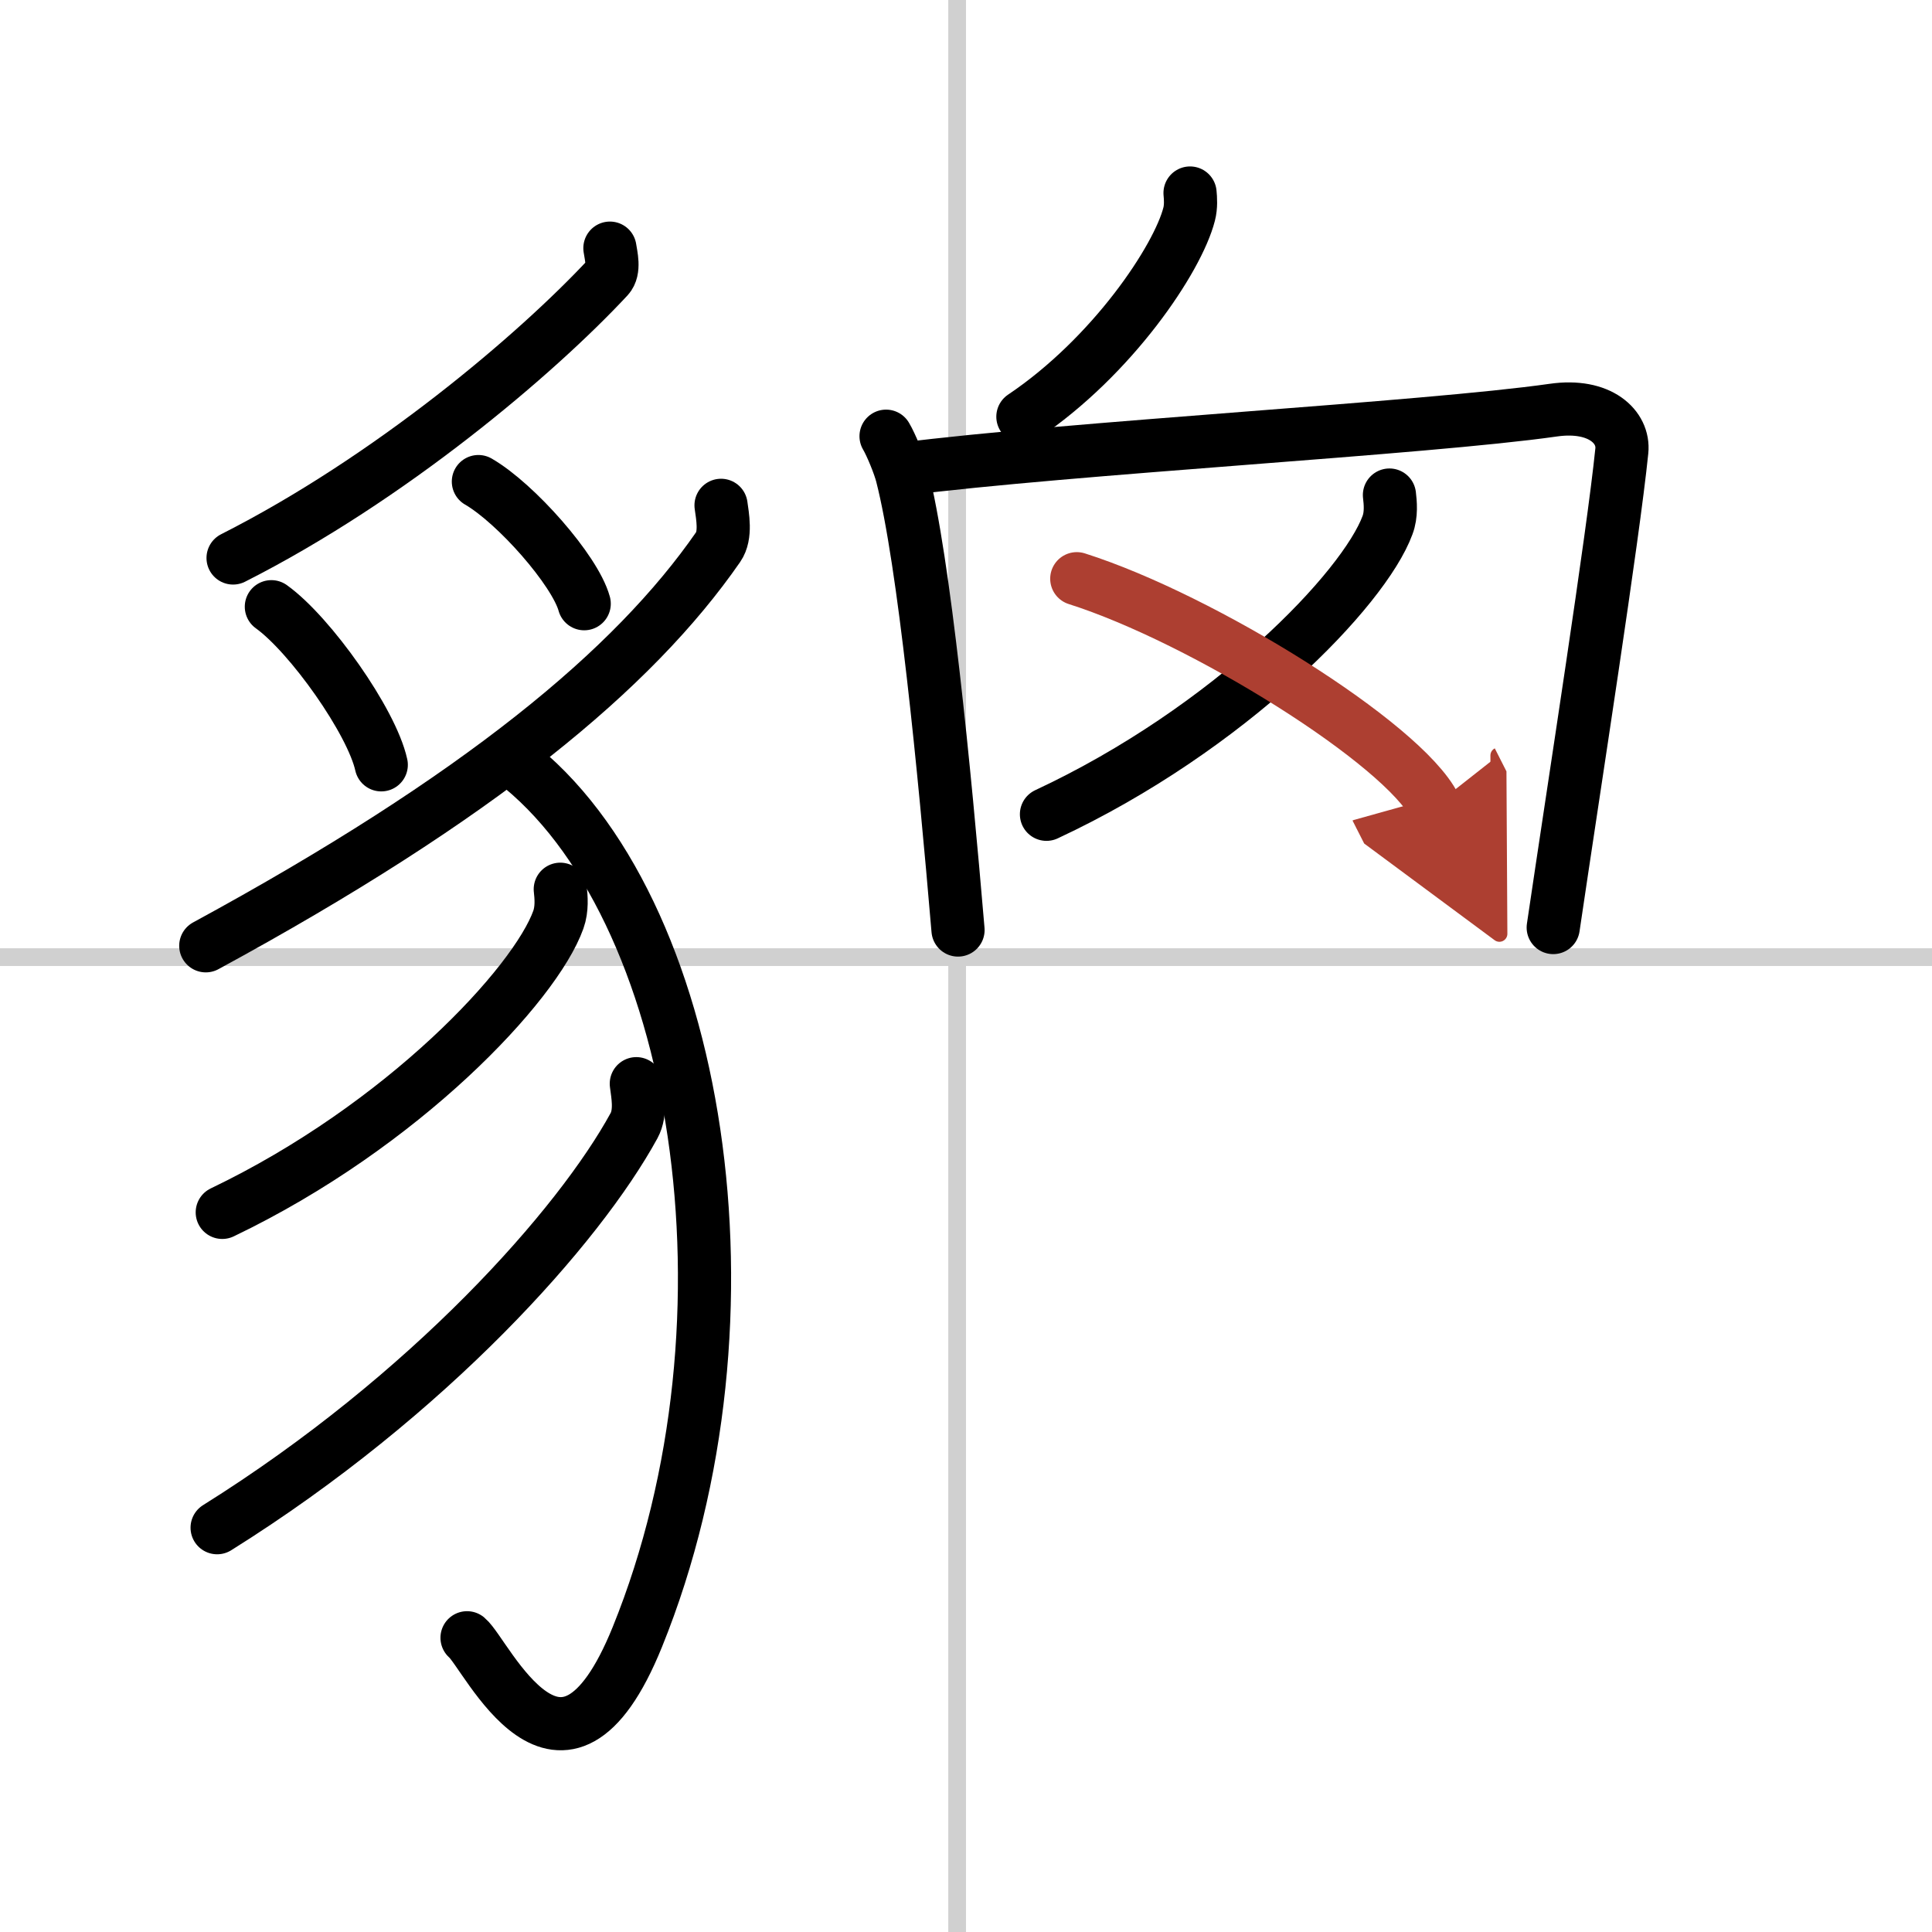
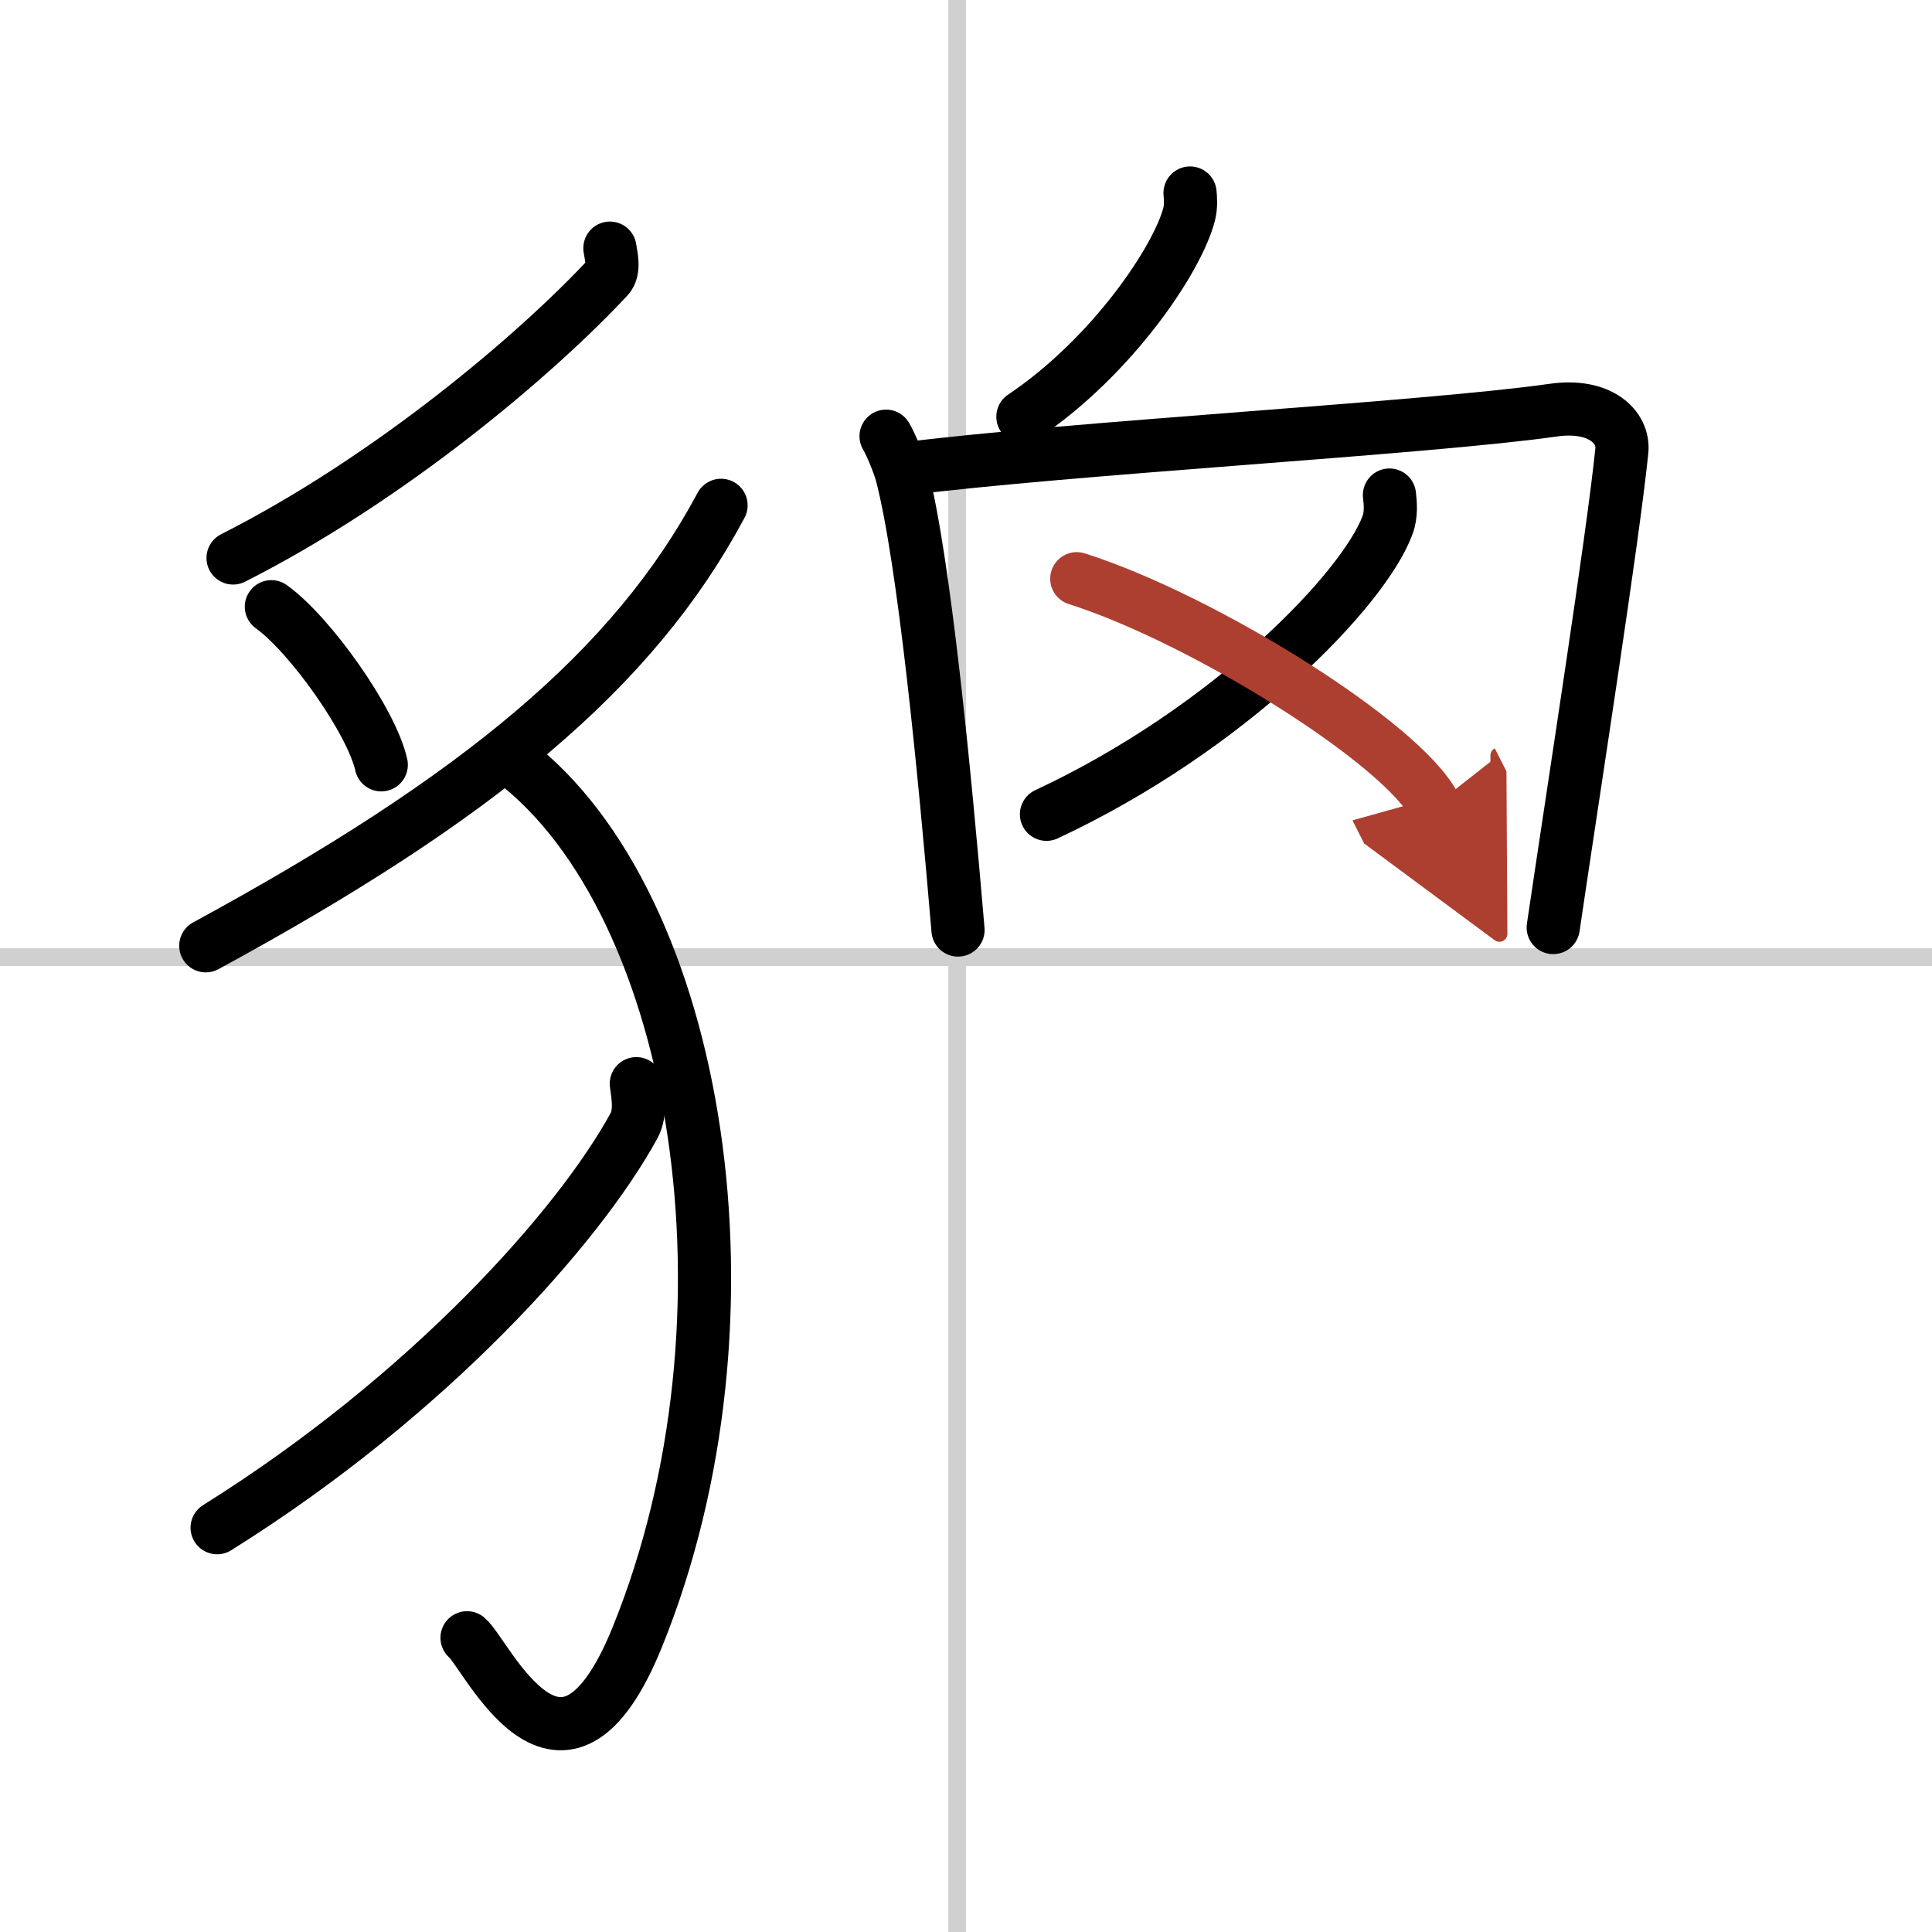
<svg xmlns="http://www.w3.org/2000/svg" width="400" height="400" viewBox="0 0 109 109">
  <defs>
    <marker id="a" markerWidth="4" orient="auto" refX="1" refY="5" viewBox="0 0 10 10">
      <polyline points="0 0 10 5 0 10 1 5" fill="#ad3f31" stroke="#ad3f31" />
    </marker>
  </defs>
  <g fill="none" stroke="#000" stroke-linecap="round" stroke-linejoin="round" stroke-width="3">
    <rect width="100%" height="100%" fill="#fff" stroke="#fff" />
    <line x1="54" x2="54" y2="109" stroke="#d0d0d0" stroke-width="1" />
    <line x2="109" y1="54" y2="54" stroke="#d0d0d0" stroke-width="1" />
    <path d="M34.41,14c0.06,0.41,0.28,1.23-0.11,1.65C30.25,20,22,27,13.15,31.48" />
    <path d="m15.31 34.23c2.19 1.57 5.66 6.47 6.2 8.92" />
-     <path d="m26.99 27.17c2.11 1.22 5.45 5 5.97 6.89" />
-     <path d="M40.68,28.51c0.08,0.59,0.3,1.69-0.16,2.35C35.75,37.75,27,45,11.61,53.36" />
+     <path d="M40.68,28.51C35.75,37.75,27,45,11.61,53.36" />
    <path d="M28.94,42.92C39.5,51,43.27,74.31,35.96,92.35c-4.26,10.52-8.51,0.96-9.61,0.05" />
-     <path d="m31.61 50.17c0.05 0.43 0.11 1.11-0.11 1.72-1.3 3.64-8.75 11.62-18.96 16.51" />
    <path d="m35.9 61.14c0.07 0.59 0.29 1.6-0.13 2.37-3.1 5.67-11.53 15.18-23.52 22.68" />
    <path d="m67.14 10.89c0.03 0.3 0.06 0.77-0.05 1.19-0.64 2.52-4.33 8.04-9.38 11.43" />
    <path d="m49.99 24.61c0.28 0.47 0.75 1.61 0.9 2.2 1.25 4.87 2.39 16.58 3.16 25.66" />
    <path d="m50.82 26.48c9.67-1.23 29.59-2.31 36.81-3.34 2.65-0.38 4.01 0.96 3.87 2.3-0.5 4.91-2.66 18.69-3.87 26.89" />
    <path d="m78.39 27.93c0.05 0.42 0.12 1.1-0.11 1.7-1.32 3.59-8.89 11.48-19.24 16.31" />
    <path d="m60.75 32.65c7.12 2.26 18.4 9.3 20.18 12.81" marker-end="url(#a)" stroke="#ad3f31" />
  </g>
</svg>